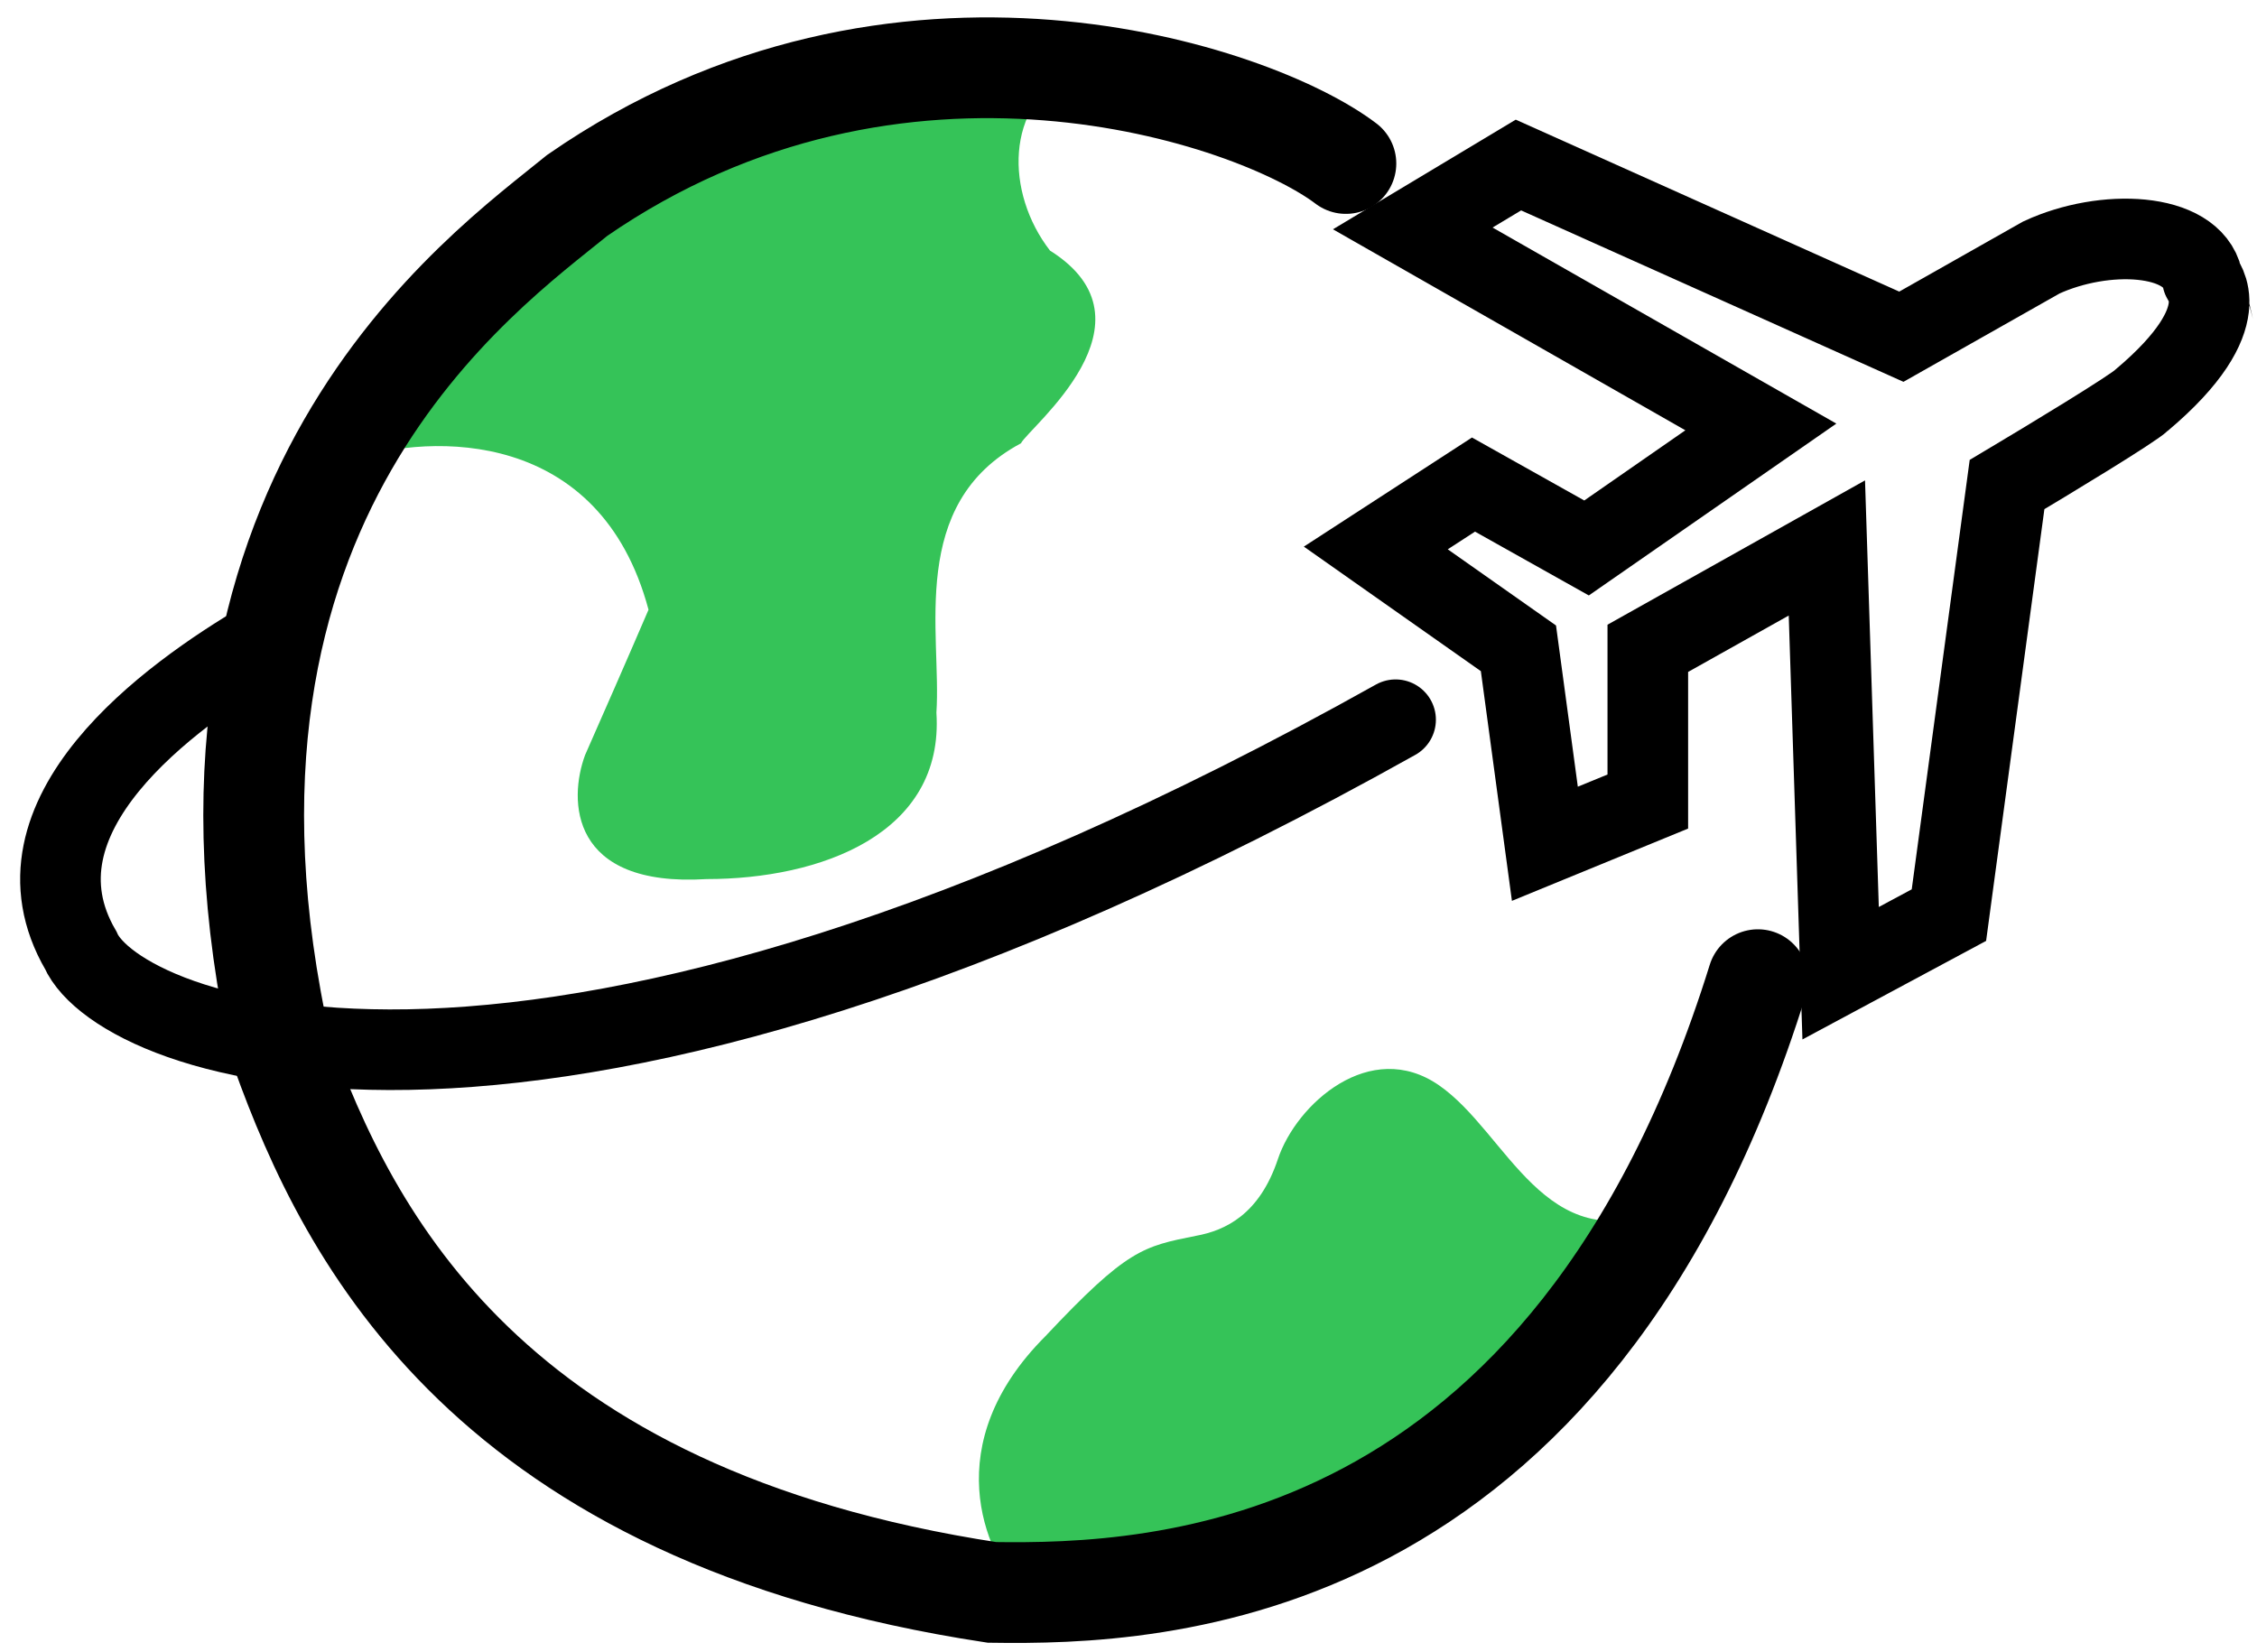
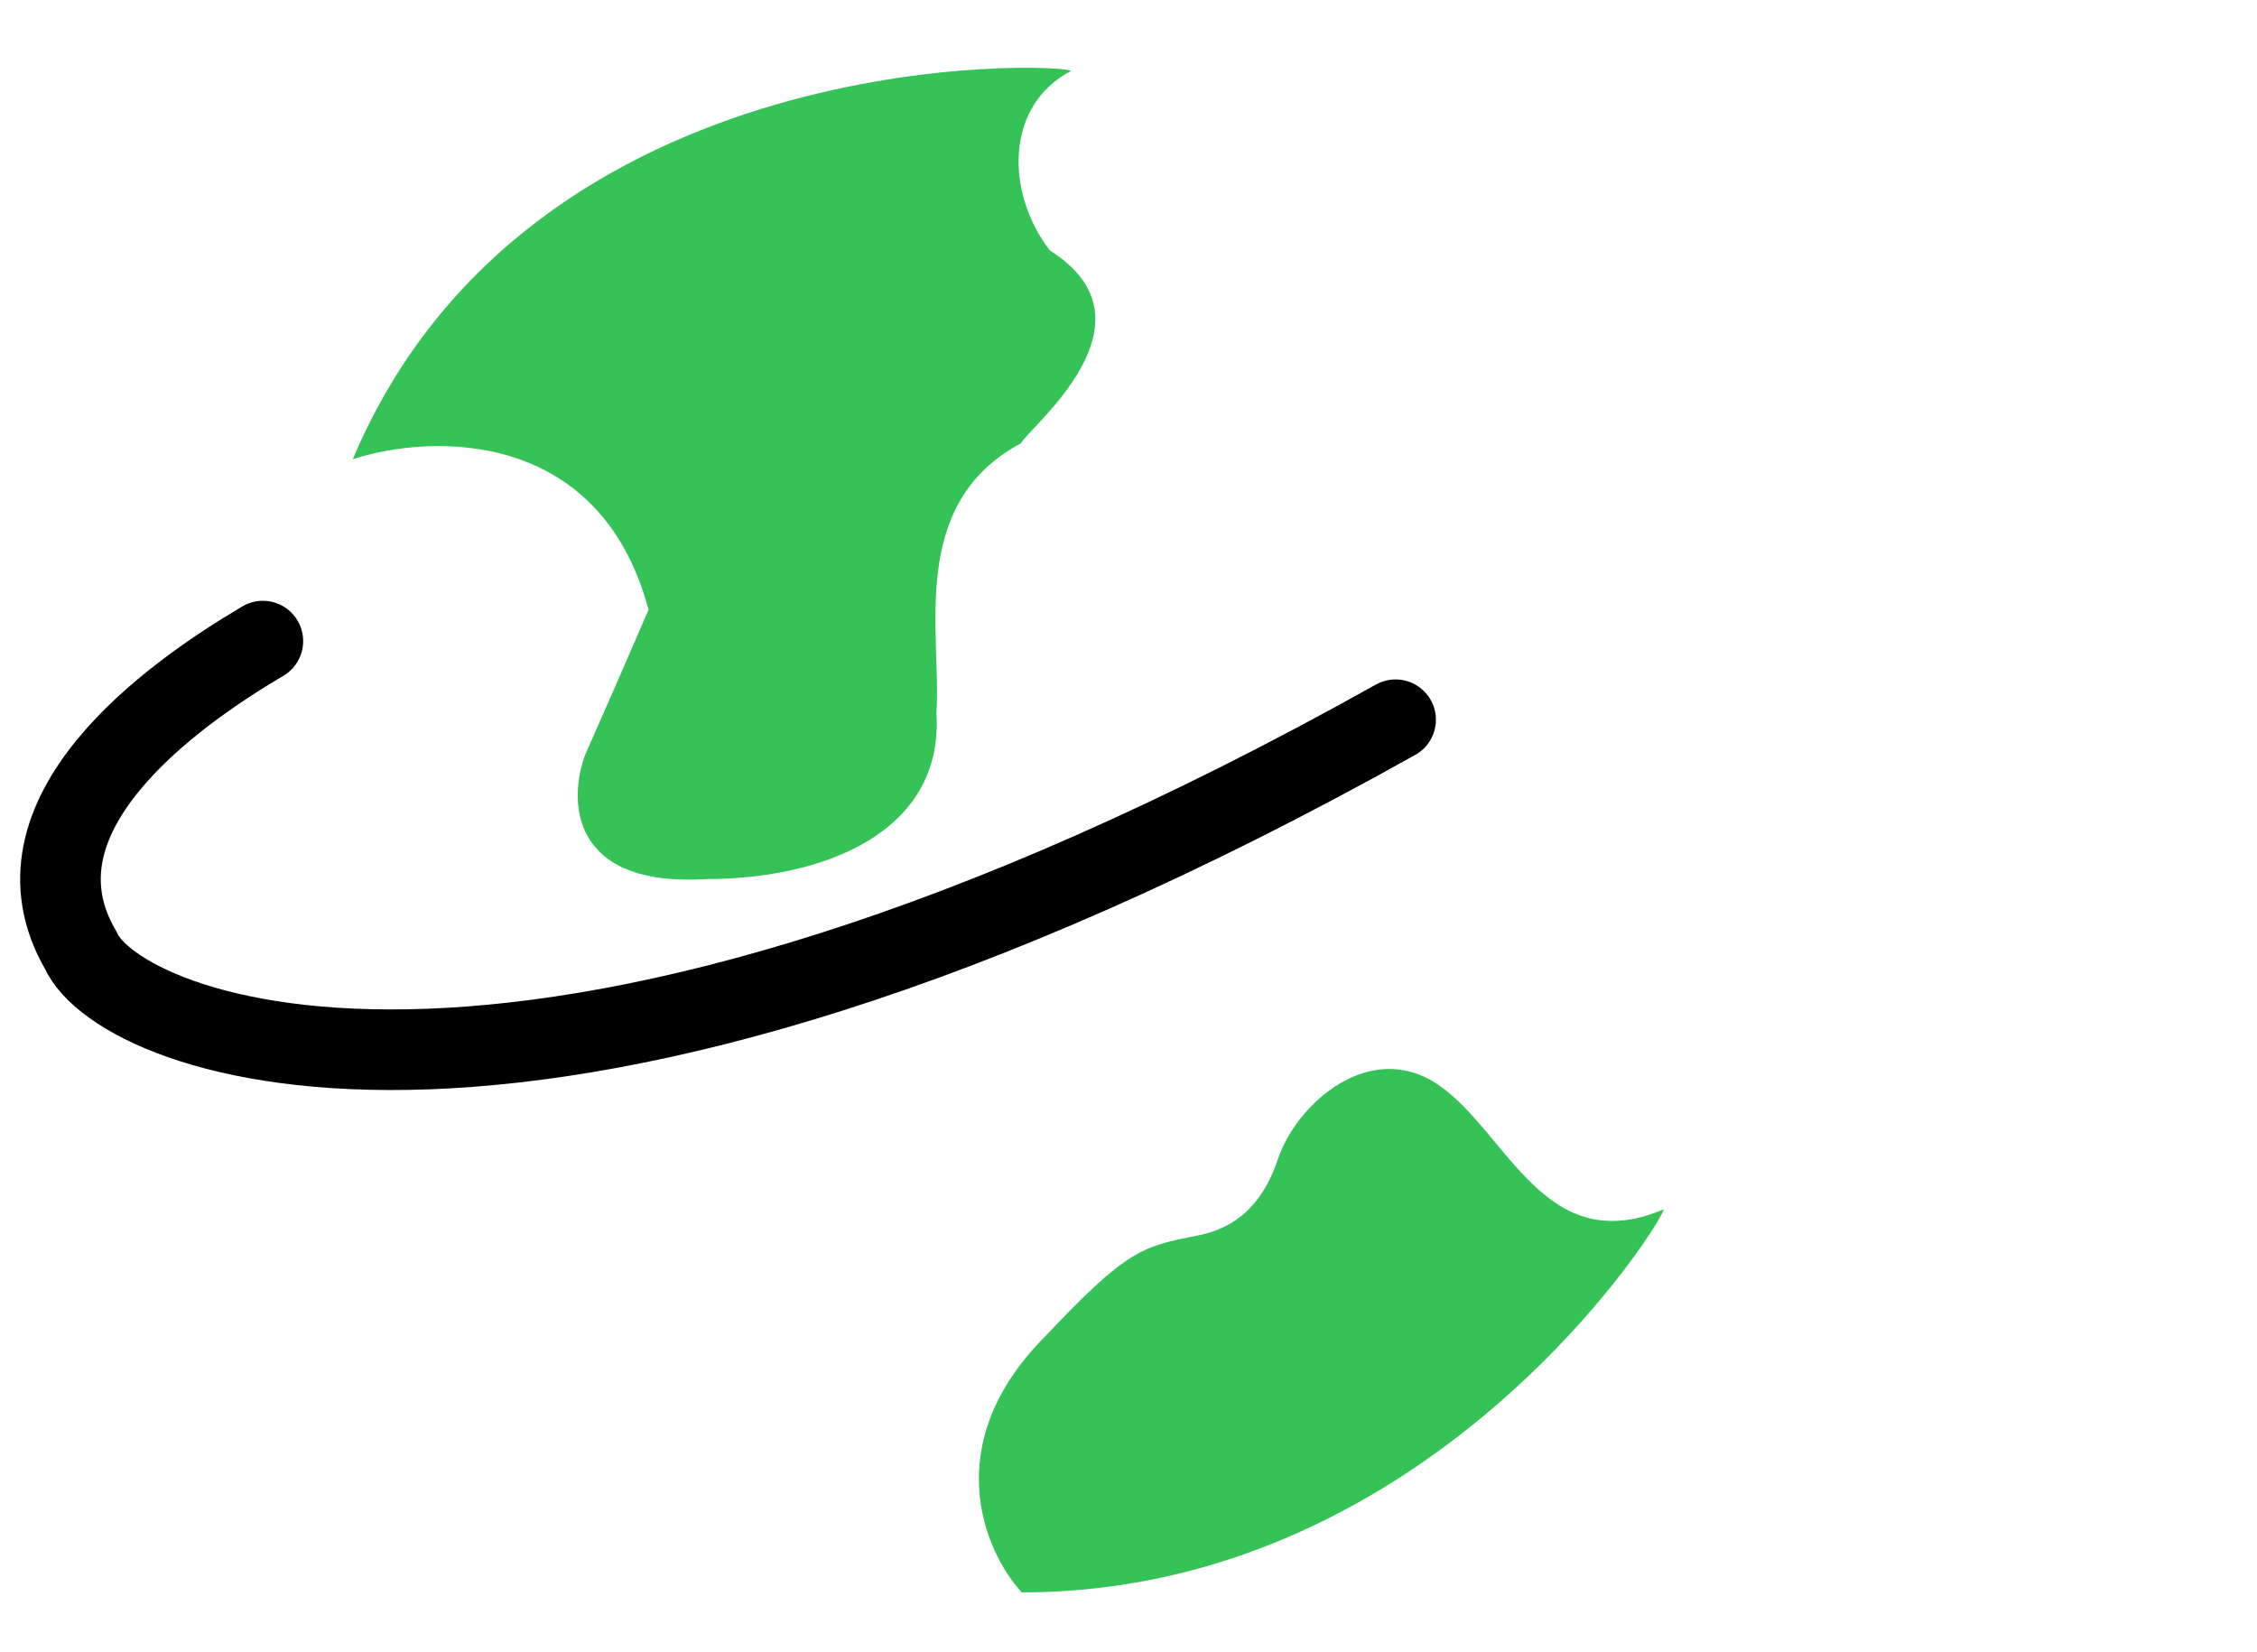
<svg xmlns="http://www.w3.org/2000/svg" width="56" height="41" viewBox="0 0 56 41" fill="none">
  <path d="M25.938 33.156C23.264 35.831 24.431 38.509 25.35 39.513C35.639 39.513 41.405 30.075 41.274 30.01C38.325 31.255 37.408 28.11 35.704 26.93C34 25.75 32.165 27.388 31.706 28.764C31.247 30.14 30.396 30.534 29.675 30.665C28.364 30.927 27.97 30.993 25.938 33.156Z" fill="#35C358" />
  <path d="M16.091 15.129C14.885 10.619 10.696 10.761 8.753 11.395C13.146 0.977 26.38 1.563 26.576 1.76C24.938 2.612 24.938 4.776 26.052 6.218C28.87 7.988 25.528 10.607 25.331 11C22.513 12.507 23.365 15.719 23.234 17.684C23.43 20.699 20.351 21.813 17.532 21.813C14.125 22.023 14.103 19.847 14.518 18.733C14.846 17.991 15.619 16.23 16.091 15.129Z" fill="#35C358" />
-   <path d="M33.394 4.057C31.123 2.333 22.288 -0.659 14.325 4.846C11.999 6.746 3.904 12.382 6.984 26.078C8.657 30.732 12.13 37.613 24.611 39.513C28.711 39.573 38.963 39.251 43.616 24.309" stroke="black" stroke-width="2.5" stroke-linecap="round" />
-   <path d="M37.675 16.087L38.331 20.937L40.885 19.889V16.087L45.328 13.597L45.669 24.149L48.356 22.707L49.798 12.024C50.824 11.413 52.93 10.138 53.14 9.928C55.63 7.832 54.582 6.914 54.647 6.914C54.385 5.76 52.209 5.668 50.65 6.389L47.176 8.355L37.675 4.095L35.053 5.668L43.69 10.594L39.365 13.597L36.56 12.024L34.136 13.597L37.675 16.087Z" stroke="black" stroke-width="2" stroke-linecap="round" />
  <path d="M6.522 15.908C4.229 17.261 0.061 20.243 2 23.573C2.957 25.751 13.197 29.852 34.627 17.859" stroke="black" stroke-width="2" stroke-linecap="round" />
</svg>